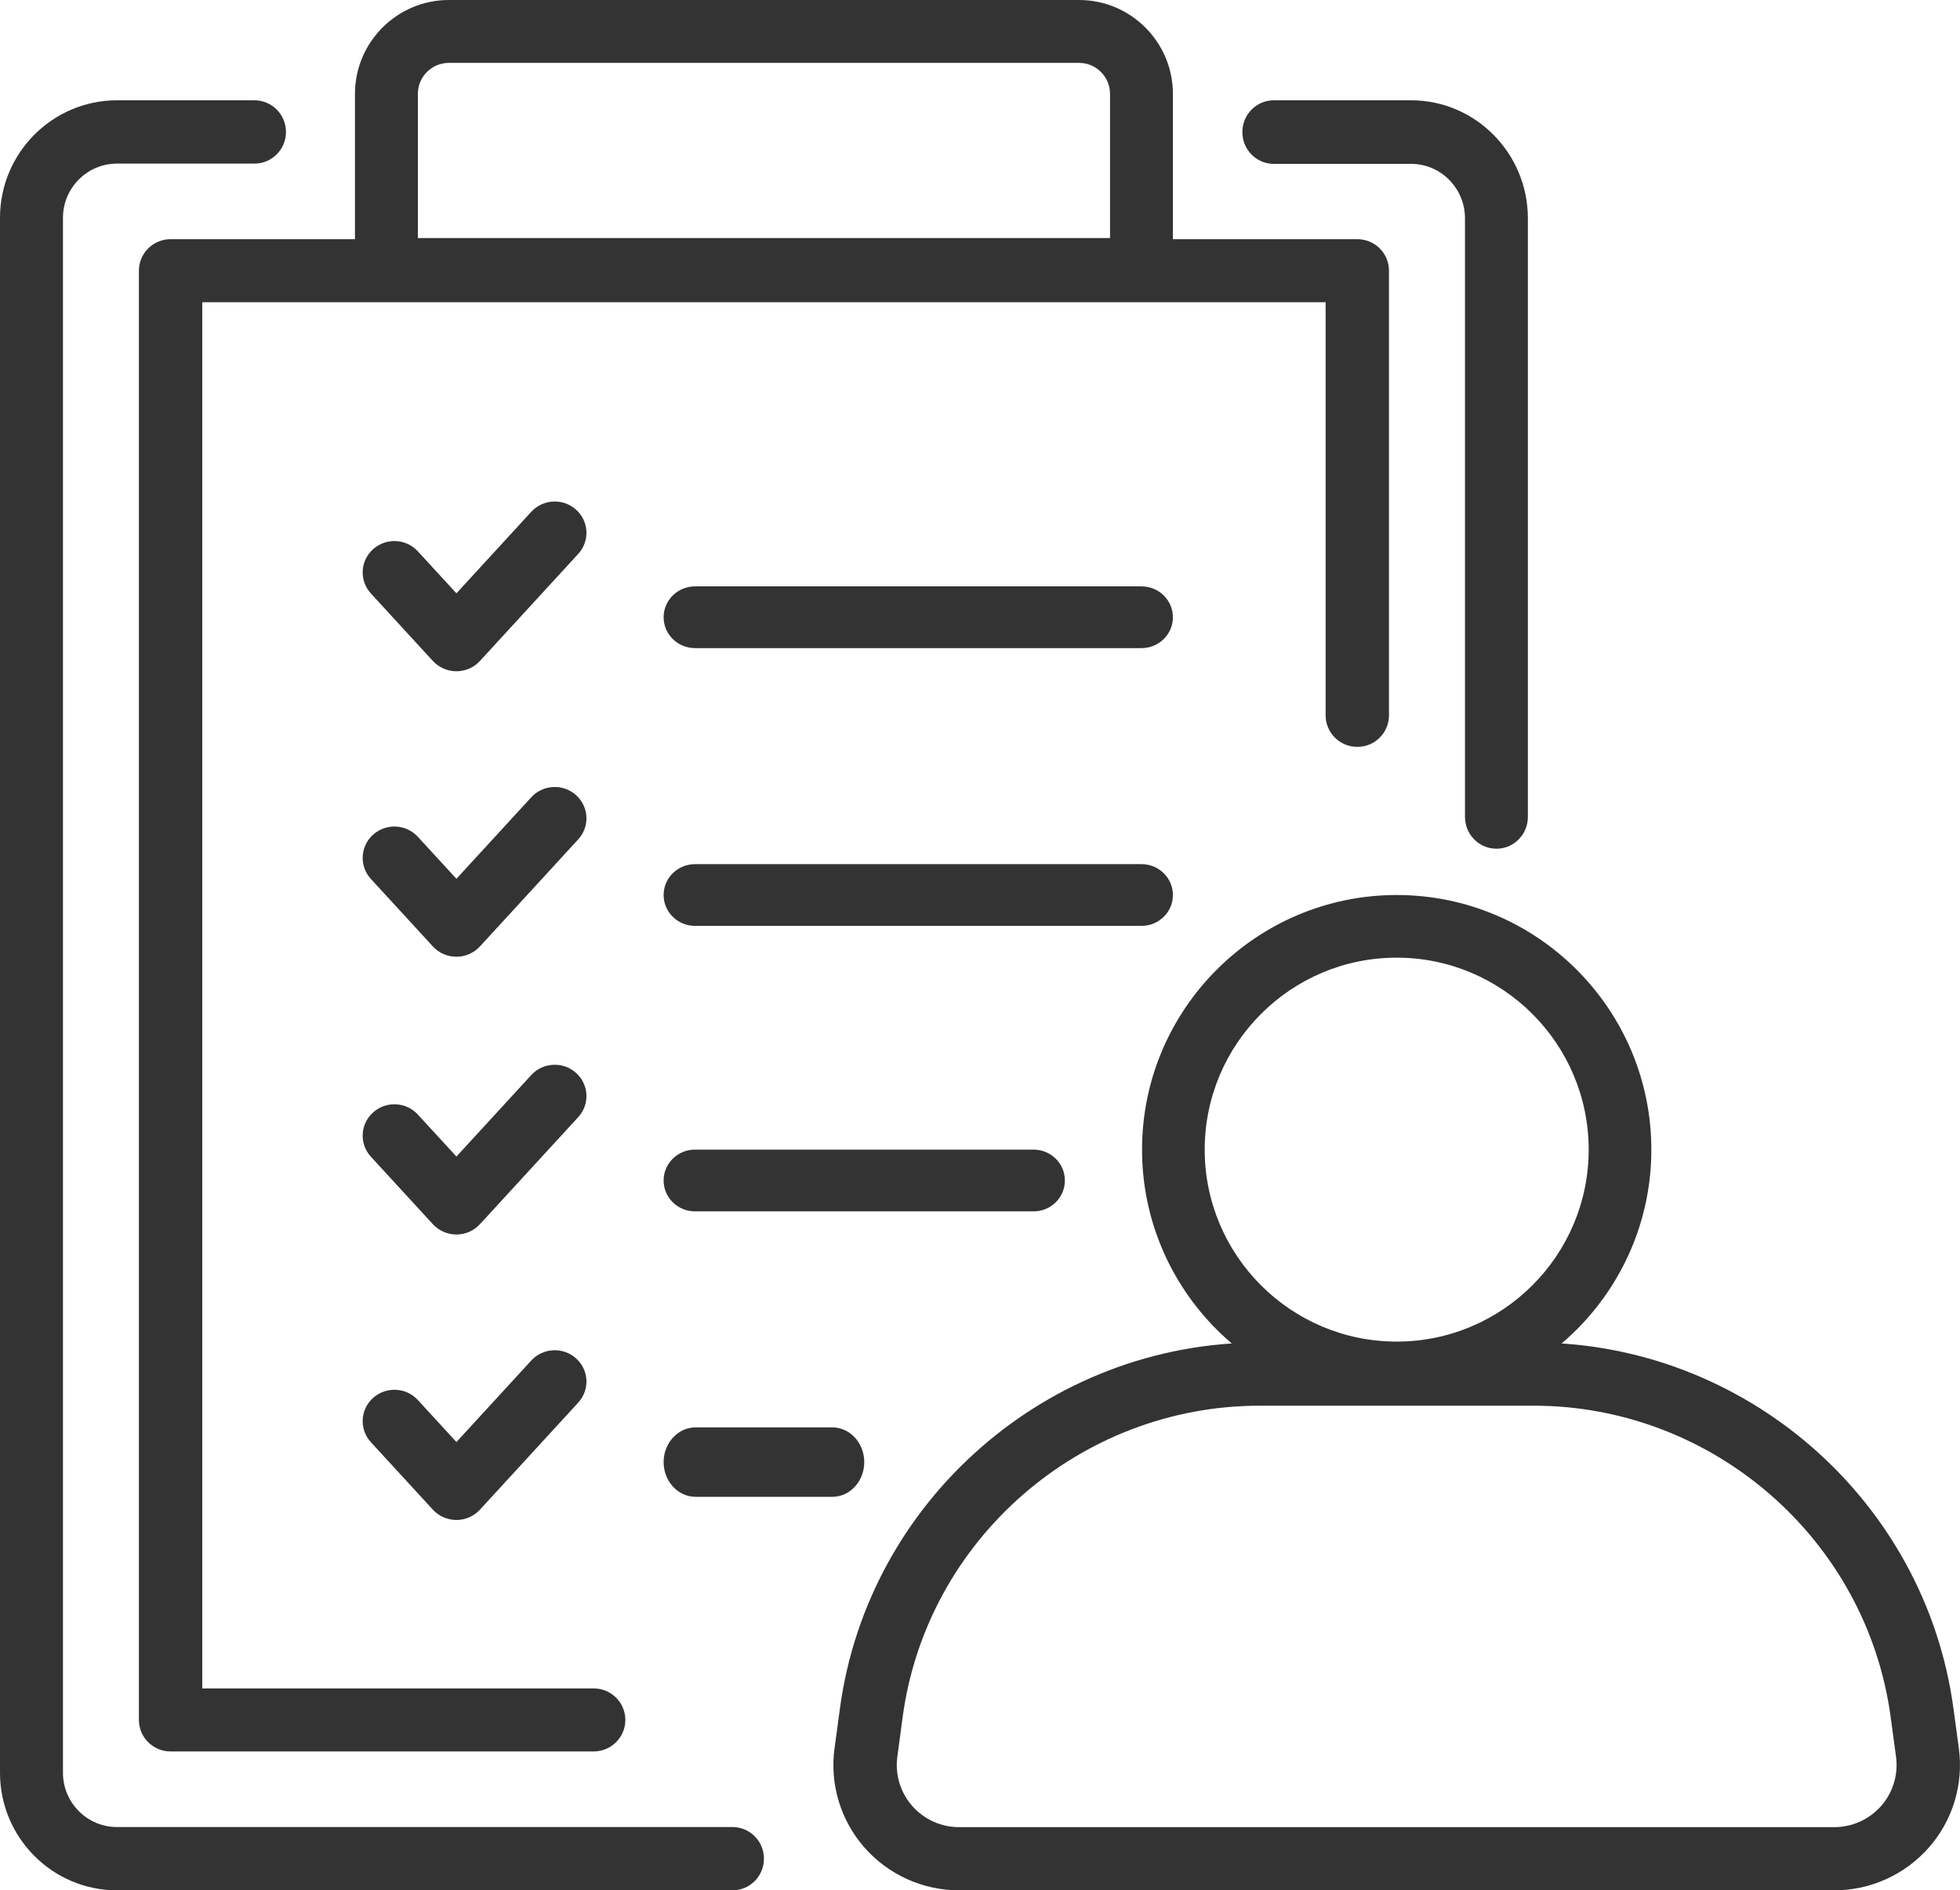
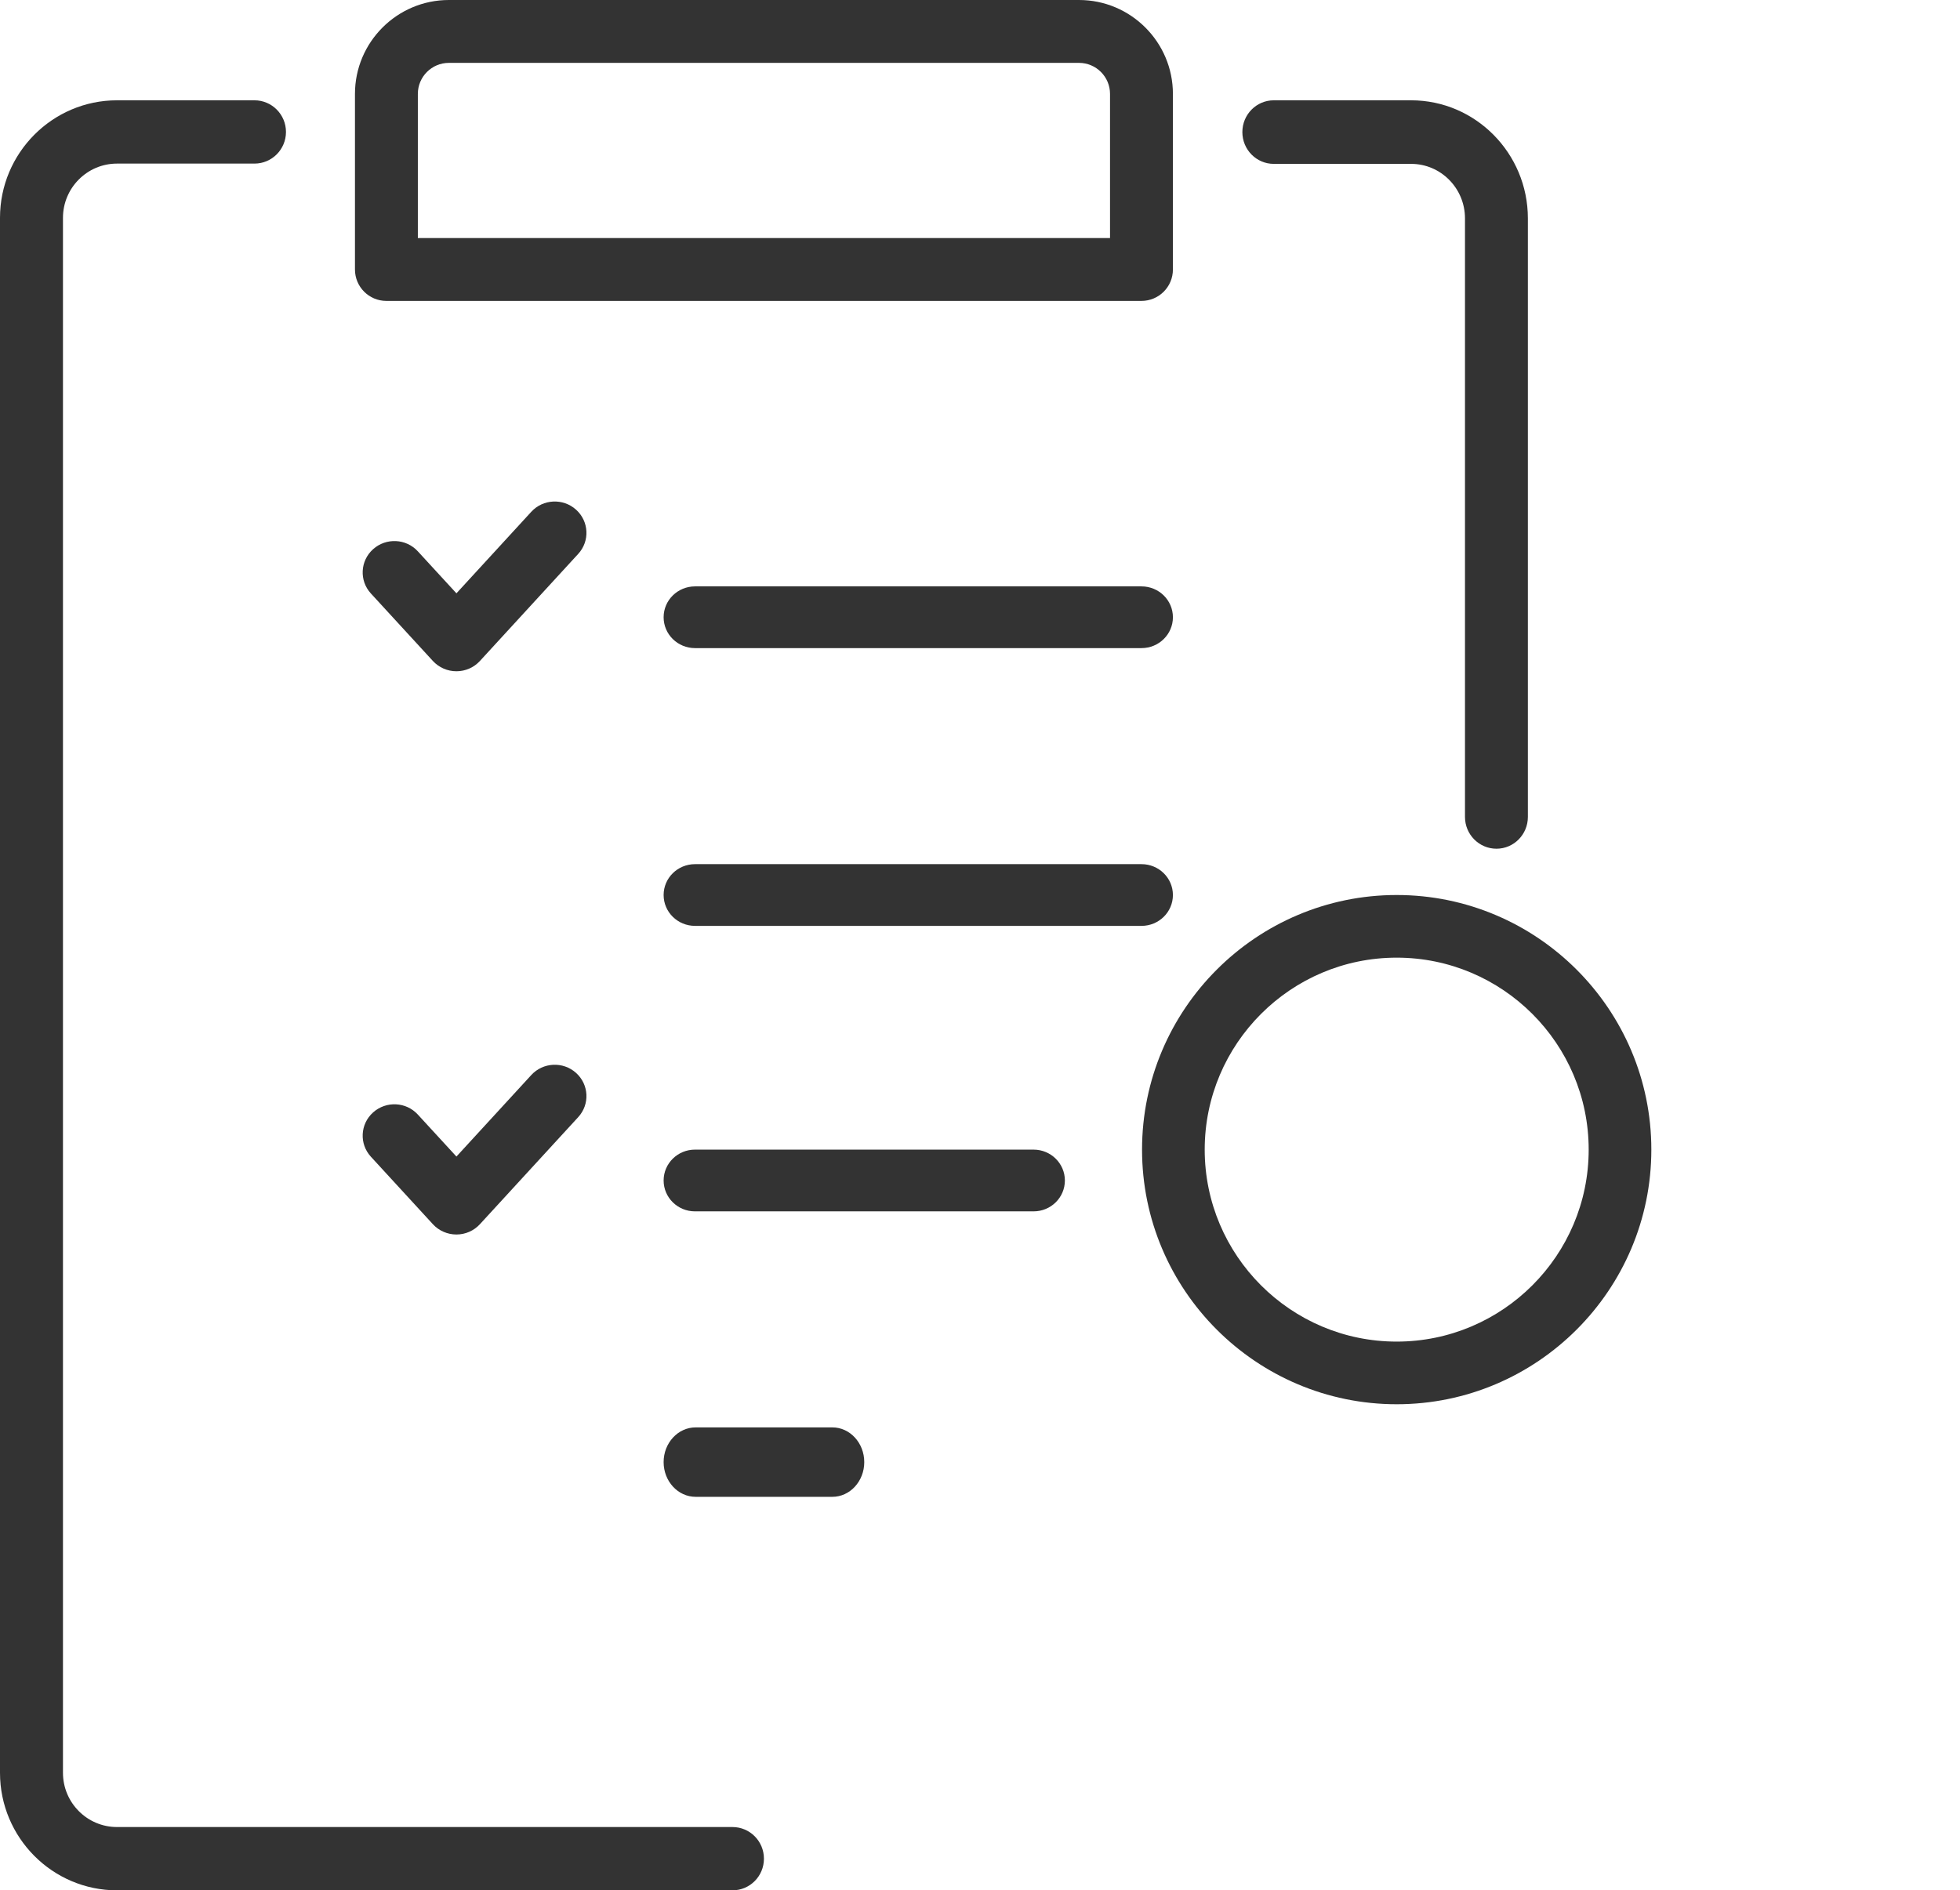
<svg xmlns="http://www.w3.org/2000/svg" width="254" height="245" xml:space="preserve" overflow="hidden">
  <defs>
    <clipPath id="clip0">
      <rect x="3992" y="740" width="254" height="245" />
    </clipPath>
  </defs>
  <g clip-path="url(#clip0)" transform="translate(-3992 -740)">
-     <path d="M4068.93 967 4014.11 967C4011.84 967 4010 965.171 4010 962.916L4010 775.085C4010 772.829 4011.84 771 4014.11 771L4167.9 771C4170.17 771 4172 772.829 4172 775.085L4172 832.716C4172 834.972 4170.17 836.801 4167.9 836.801 4165.63 836.801 4163.79 834.971 4163.79 832.716L4163.79 779.169 4018.21 779.169 4018.21 958.83 4068.93 958.83C4071.2 958.83 4073.04 960.66 4073.04 962.915 4073.04 965.171 4071.2 967 4068.93 967Z" fill="#333333" fill-rule="evenodd" />
    <path d="M4086.92 985 4007.16 985C3998.8 985 3992 978.167 3992 969.767L3992 768.233C3992 759.834 3998.8 753 4007.16 753L4024.98 753C4027.23 753 4029.06 754.837 4029.06 757.102 4029.06 759.367 4027.23 761.203 4024.98 761.203L4007.16 761.203C4003.3 761.203 4000.16 764.357 4000.16 768.233L4000.16 969.767C4000.16 973.644 4003.3 976.797 4007.16 976.797L4086.92 976.797C4089.18 976.797 4091 978.634 4091 980.898 4091 983.164 4089.18 985 4086.92 985Z" fill="#333333" fill-rule="evenodd" />
    <path d="M4185.93 850C4183.68 850 4181.85 848.155 4181.85 845.88L4181.85 768.3C4181.85 764.407 4178.72 761.239 4174.87 761.239L4157.07 761.239C4154.82 761.239 4153 759.394 4153 757.12 4153 754.845 4154.82 753 4157.07 753L4174.87 753C4183.21 753 4190 759.864 4190 768.3L4190 845.88C4190 848.155 4188.18 850 4185.93 850Z" fill="#333333" fill-rule="evenodd" />
    <path d="M4139.92 779 4042.07 779C4039.82 779 4038 777.176 4038 774.926L4038 752.171C4038 745.46 4043.46 740 4050.17 740L4131.83 740C4138.54 740 4144 745.46 4144 752.171L4144 774.926C4144 777.176 4142.18 779 4139.92 779ZM4046.15 770.851 4135.85 770.851 4135.85 752.17C4135.85 749.953 4134.05 748.149 4131.83 748.149L4050.17 748.149C4047.95 748.149 4046.15 749.953 4046.15 752.17L4046.15 770.851Z" fill="#333333" fill-rule="evenodd" />
    <path d="M4051.15 827 4051.15 827C4049.99 827 4048.88 826.516 4048.1 825.668L4040.06 816.914C4038.54 815.253 4038.67 812.686 4040.35 811.179 4042.04 809.67 4044.63 809.797 4046.15 811.458L4051.15 816.898 4060.85 806.332C4062.37 804.672 4064.97 804.545 4066.65 806.055 4068.33 807.561 4068.46 810.13 4066.93 811.791L4054.19 825.67C4053.41 826.516 4052.31 827 4051.15 827Z" fill="#333333" fill-rule="evenodd" />
    <path d="M4139.93 824 4082.07 824C4079.82 824 4078 822.208 4078 820 4078 817.791 4079.82 816 4082.07 816L4139.93 816C4142.18 816 4144 817.791 4144 820 4144 822.209 4142.18 824 4139.93 824Z" fill="#333333" fill-rule="evenodd" />
-     <path d="M4051.15 864 4051.15 864C4049.99 864 4048.88 863.516 4048.1 862.667L4040.06 853.914C4038.54 852.254 4038.67 849.686 4040.35 848.179 4042.04 846.671 4044.63 846.796 4046.15 848.458L4051.15 853.896 4060.85 843.331C4062.37 841.672 4064.97 841.546 4066.65 843.054 4068.33 844.561 4068.46 847.129 4066.93 848.791L4054.19 862.669C4053.41 863.516 4052.31 864 4051.15 864Z" fill="#333333" fill-rule="evenodd" />
    <path d="M4139.93 860 4082.07 860C4079.82 860 4078 858.209 4078 856 4078 853.791 4079.82 852 4082.07 852L4139.93 852C4142.18 852 4144 853.792 4144 856 4144 858.209 4142.18 860 4139.93 860Z" fill="#333333" fill-rule="evenodd" />
    <path d="M4051.15 900 4051.15 900C4049.99 900 4048.88 899.516 4048.1 898.668L4040.06 889.914C4038.54 888.252 4038.67 885.685 4040.35 884.178 4042.04 882.669 4044.63 882.795 4046.15 884.457L4051.15 889.897 4060.85 879.332C4062.37 877.673 4064.97 877.545 4066.65 879.054 4068.33 880.561 4068.46 883.129 4066.93 884.791L4054.19 898.669C4053.41 899.516 4052.31 900 4051.15 900Z" fill="#333333" fill-rule="evenodd" />
    <path d="M4125.95 897 4082.05 897C4079.82 897 4078 895.209 4078 893 4078 890.791 4079.82 889 4082.05 889L4125.95 889C4128.18 889 4130 890.792 4130 893 4130 895.208 4128.19 897 4125.95 897Z" fill="#333333" fill-rule="evenodd" />
-     <path d="M4051.15 937 4051.15 937C4049.99 937 4048.88 936.516 4048.1 935.668L4040.06 926.914C4038.54 925.252 4038.67 922.684 4040.35 921.178 4042.04 919.67 4044.63 919.795 4046.15 921.457L4051.15 926.897 4060.85 916.332C4062.37 914.673 4064.97 914.545 4066.65 916.054 4068.33 917.561 4068.46 920.13 4066.93 921.791L4054.19 935.67C4053.41 936.516 4052.31 937 4051.15 937Z" fill="#333333" fill-rule="evenodd" />
    <path d="M4099.86 934 4082.15 934C4079.86 934 4078 931.985 4078 929.5 4078 927.015 4079.86 925 4082.15 925L4099.86 925C4102.15 925 4104 927.015 4104 929.5 4104 931.985 4102.15 934 4099.86 934Z" fill="#333333" fill-rule="evenodd" />
    <path d="M4173 922C4154.81 922 4140 907.197 4140 889.001 4140 870.804 4154.81 856 4173 856 4191.19 856 4206 870.804 4206 889.001 4206 907.197 4191.19 922 4173 922ZM4173 864.119C4159.28 864.119 4148.12 875.281 4148.12 889.001 4148.12 902.721 4159.28 913.881 4173 913.881 4186.72 913.881 4197.88 902.72 4197.88 889.001 4197.88 875.281 4186.72 864.119 4173 864.119Z" fill="#333333" fill-rule="evenodd" />
-     <path d="M4229.7 985 4116.29 985C4111.59 985 4107.12 982.976 4104.02 979.446 4100.93 975.917 4099.51 971.227 4100.15 966.581L4100.85 961.419C4104.5 934.385 4127.9 914 4155.25 914L4190.74 914C4218.11 914.002 4241.49 934.387 4245.15 961.419L4245.85 966.581C4246.48 971.227 4245.07 975.917 4241.97 979.446 4238.87 982.976 4234.41 985 4229.7 985ZM4155.25 922.188C4131.98 922.188 4112.09 939.524 4108.98 962.514L4108.29 967.677C4107.97 969.983 4108.68 972.307 4110.21 974.057 4111.74 975.807 4113.96 976.812 4116.29 976.812L4229.7 976.812C4232.04 976.812 4234.25 975.808 4235.79 974.057 4237.32 972.307 4238.02 969.983 4237.71 967.678L4237.71 967.677 4237.01 962.514C4233.9 939.526 4214.01 922.19 4190.74 922.188L4155.25 922.188Z" fill="#333333" fill-rule="evenodd" />
  </g>
</svg>